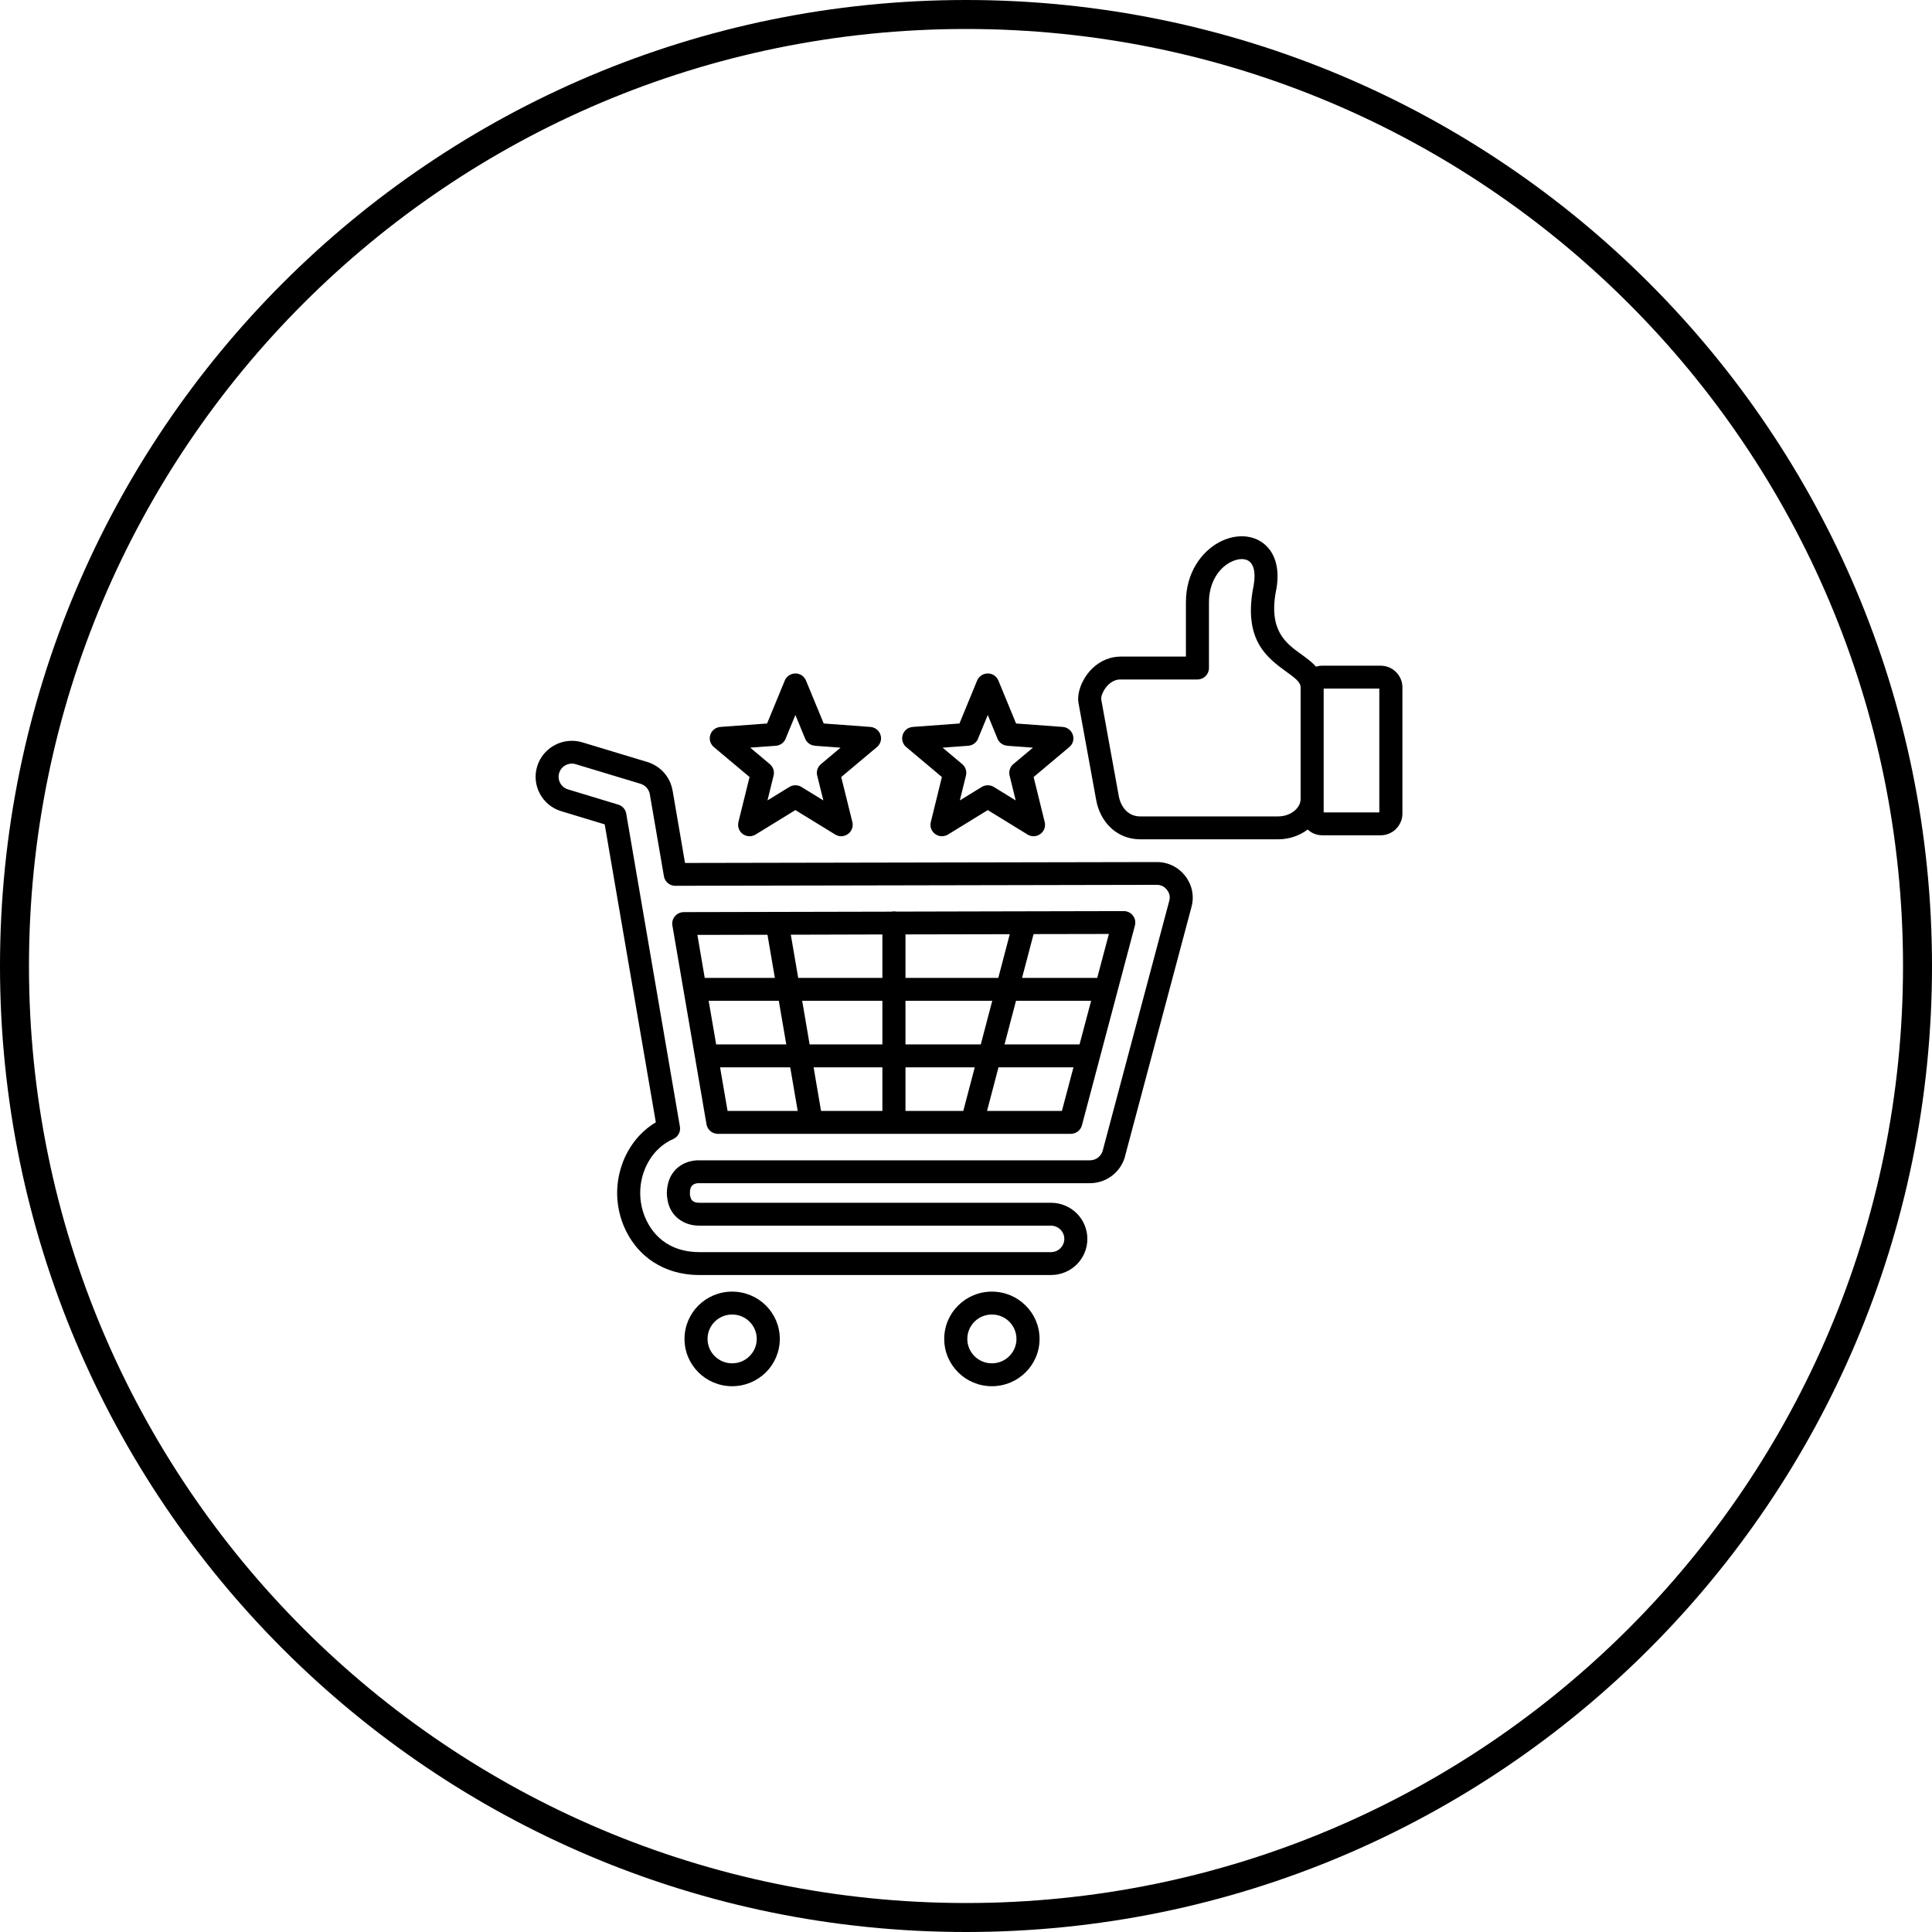
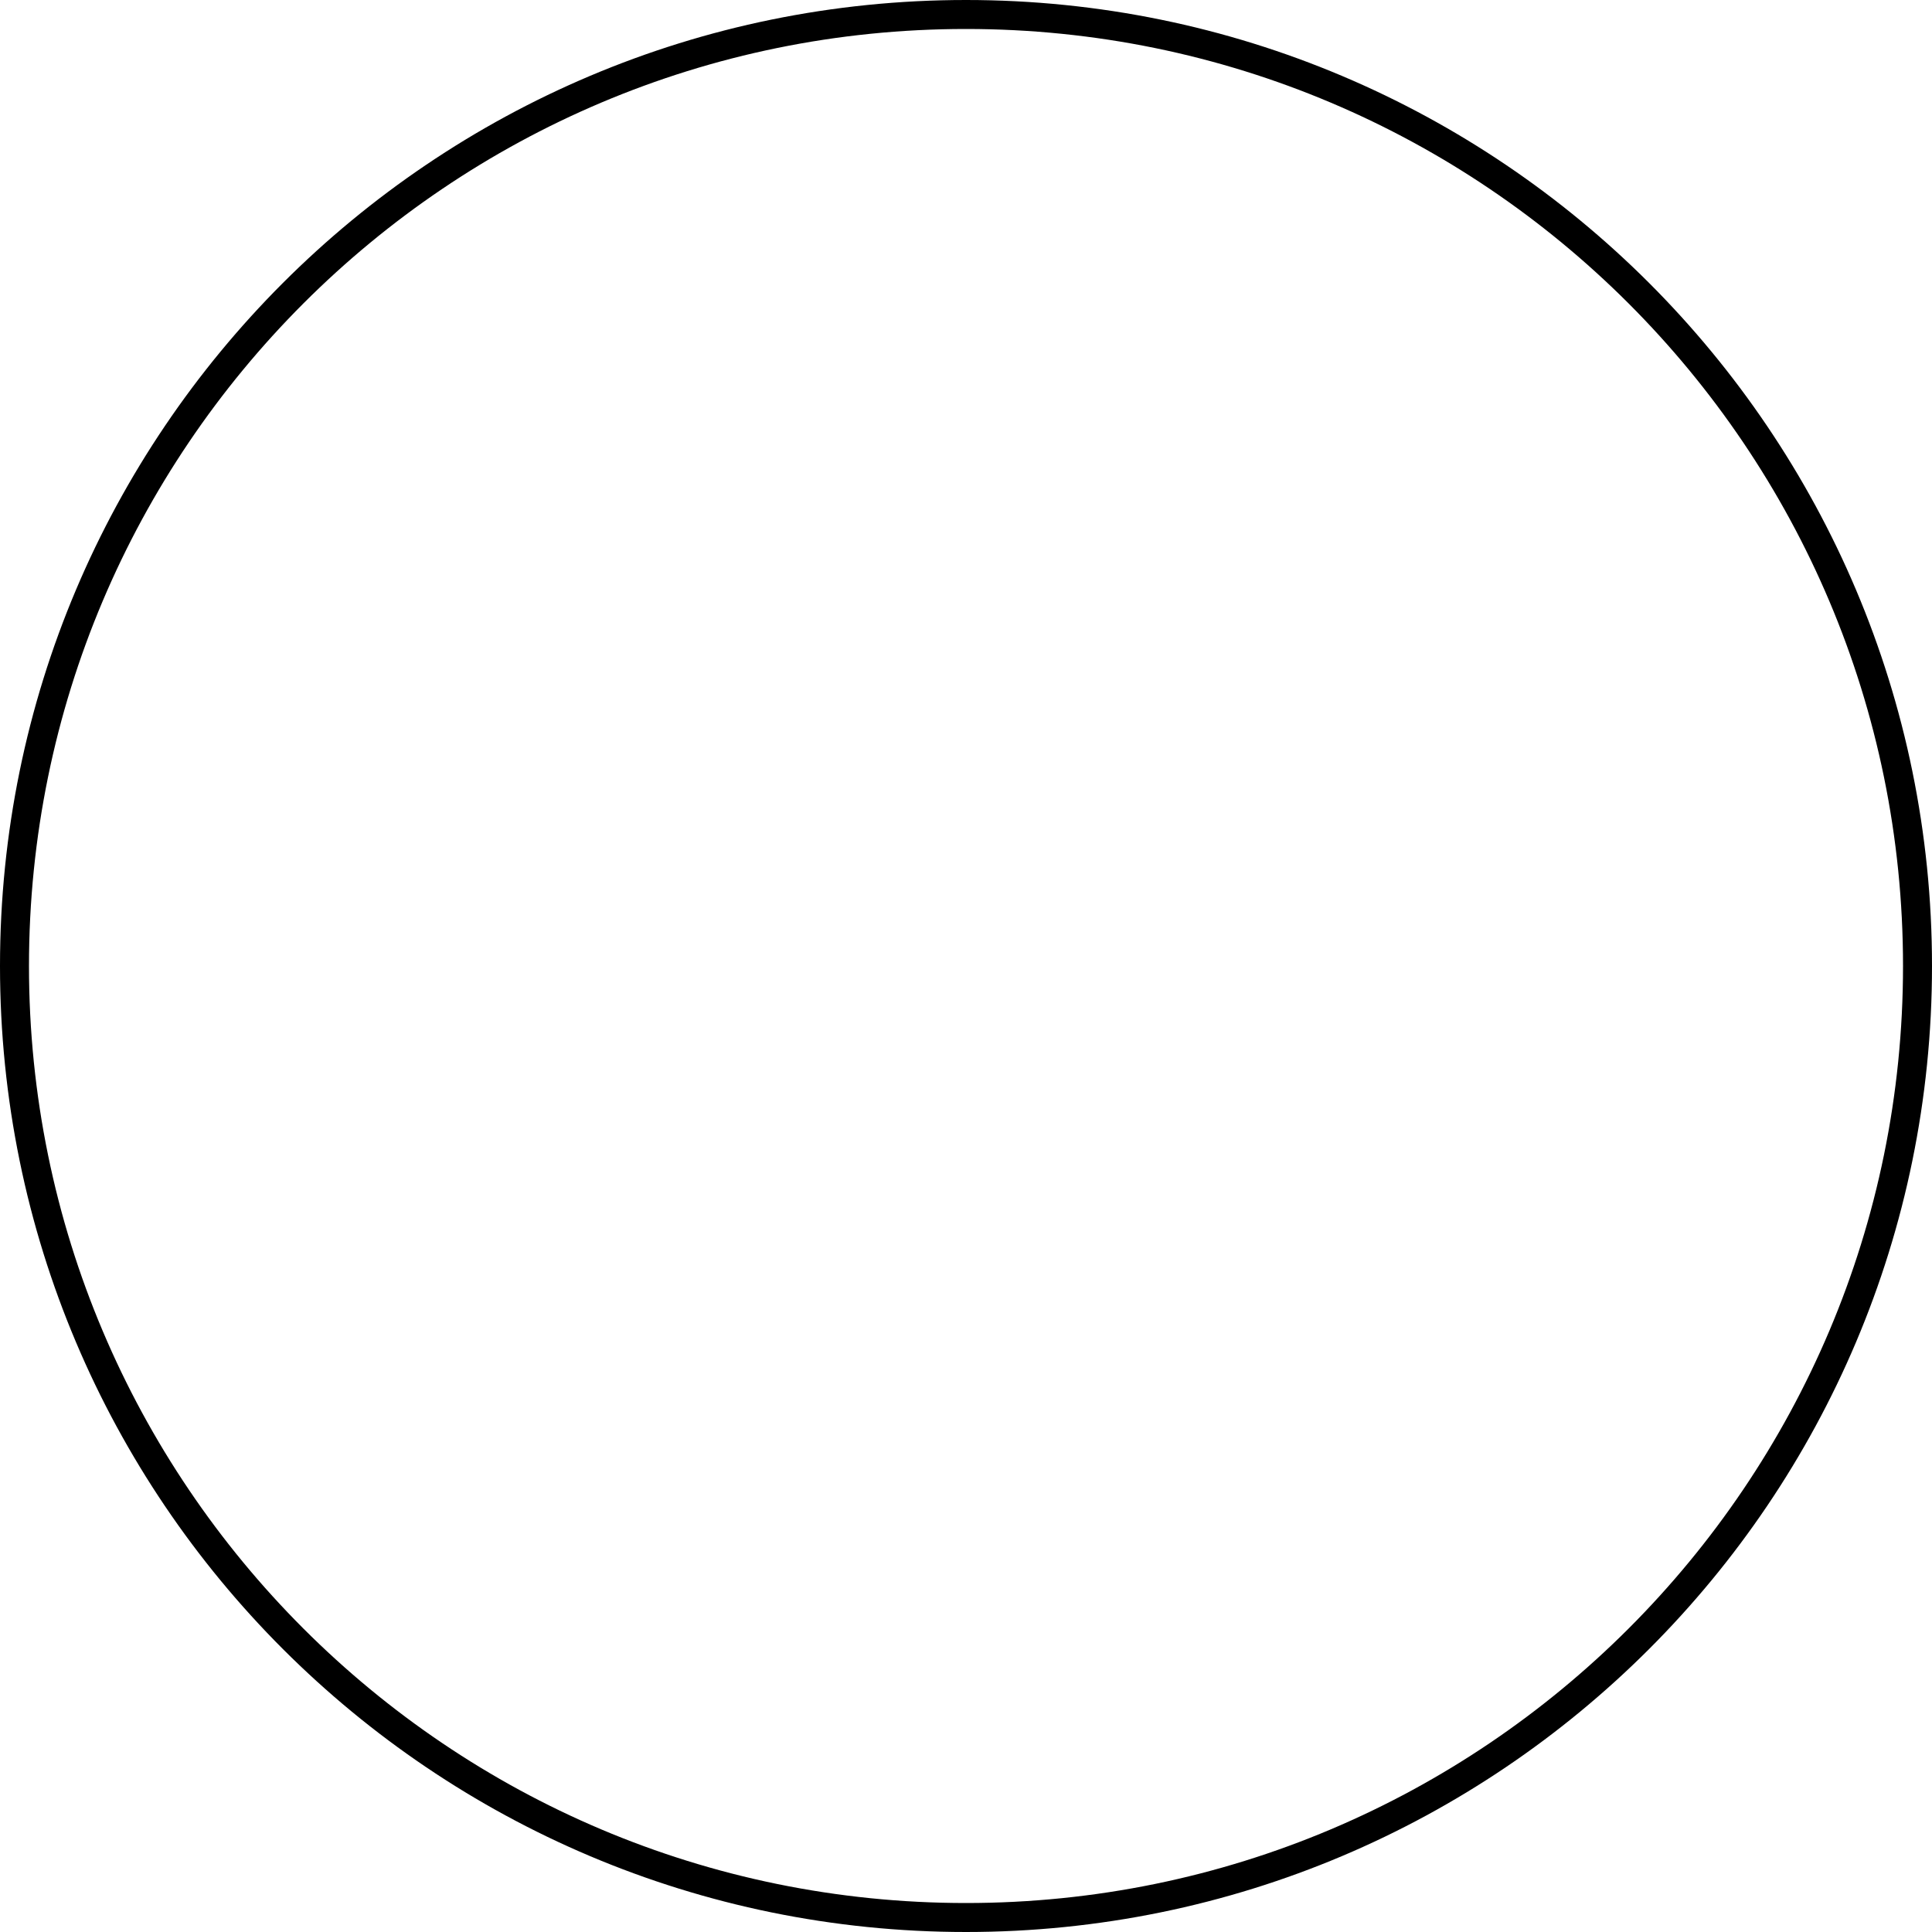
<svg xmlns="http://www.w3.org/2000/svg" width="200" zoomAndPan="magnify" viewBox="0 0 150 150" height="200" preserveAspectRatio="xMidYMid meet" version="1.2">
  <defs>
    <clipPath id="9505629a02">
      <path d="M 75 0 C 33.578 0 0 33.578 0 75 C 0 116.422 33.578 150 75 150 C 116.422 150 150 116.422 150 75 C 150 33.578 116.422 0 75 0 Z M 75 0 " />
    </clipPath>
    <clipPath id="c49700f0cb">
      <path d="M 41.434 41.633 L 108.934 41.633 L 108.934 107.633 L 41.434 107.633 Z M 41.434 41.633 " />
    </clipPath>
  </defs>
  <g id="a9f04894e6">
    <g clip-rule="nonzero" clip-path="url(#9505629a02)">
      <path style="fill:none;stroke-width:6;stroke-linecap:butt;stroke-linejoin:miter;stroke:#000000;stroke-opacity:1;stroke-miterlimit:4;" d="M 100 -0 C 44.771 -0 -0 44.771 -0 100 C -0 155.229 44.771 200 100 200 C 155.229 200 200 155.229 200 100 C 200 44.771 155.229 -0 100 -0 Z M 100 -0 " transform="matrix(0.75,0,0,0.75,0,0)" />
    </g>
    <g clip-rule="nonzero" clip-path="url(#c49700f0cb)">
-       <path style=" stroke:none;fill-rule:evenodd;fill:#000000;fill-opacity:1;" d="M 107.09 53.461 L 102.77 53.461 L 102.77 63.074 L 107.09 63.074 Z M 100.98 53.359 C 100.98 52.953 100.488 52.598 99.91 52.18 C 98.379 51.07 96.465 49.684 97.34 45.418 L 97.34 45.414 C 97.504 44.426 97.328 43.84 96.992 43.582 C 96.832 43.461 96.625 43.406 96.398 43.406 C 96.121 43.41 95.812 43.496 95.508 43.66 C 94.633 44.129 93.863 45.203 93.863 46.766 L 93.863 51.867 C 93.863 52.355 93.465 52.754 92.969 52.754 L 87 52.754 C 86.91 52.754 86.836 52.762 86.777 52.77 C 86.398 52.84 86.078 53.09 85.852 53.391 C 85.621 53.695 85.496 54.023 85.496 54.254 C 85.496 54.281 85.492 54.281 85.496 54.285 L 86.863 61.812 C 86.949 62.281 87.164 62.703 87.484 62.996 C 87.754 63.238 88.105 63.387 88.531 63.387 L 99.23 63.387 C 99.727 63.387 100.191 63.215 100.52 62.934 C 100.801 62.695 100.98 62.375 100.98 62.027 Z M 101.527 64.406 C 100.898 64.883 100.086 65.164 99.23 65.164 L 88.531 65.164 C 87.625 65.164 86.867 64.836 86.281 64.309 C 85.668 63.75 85.262 62.969 85.109 62.125 L 83.738 54.598 C 83.715 54.477 83.707 54.359 83.707 54.254 C 83.707 53.68 83.961 52.945 84.426 52.328 C 84.891 51.711 85.586 51.188 86.465 51.027 C 86.648 50.996 86.828 50.977 87 50.977 L 92.074 50.977 L 92.074 46.766 C 92.074 44.457 93.285 42.836 94.66 42.098 C 95.219 41.797 95.816 41.641 96.391 41.637 C 97.008 41.633 97.594 41.805 98.074 42.172 C 98.91 42.809 99.391 43.969 99.105 45.699 C 99.102 45.719 99.098 45.742 99.09 45.762 C 98.445 48.926 99.84 49.938 100.961 50.75 C 101.422 51.082 101.848 51.391 102.172 51.758 C 102.328 51.711 102.496 51.684 102.668 51.684 L 107.191 51.684 C 107.66 51.684 108.082 51.871 108.387 52.176 C 108.691 52.48 108.883 52.898 108.883 53.359 L 108.883 63.176 C 108.883 63.633 108.691 64.051 108.387 64.355 L 108.383 64.355 L 108.387 64.359 C 108.082 64.664 107.66 64.852 107.191 64.852 L 102.668 64.852 C 102.23 64.852 101.828 64.684 101.527 64.406 Z M 85.652 89.191 C 85.645 89.215 85.641 89.238 85.633 89.266 C 85.586 89.496 85.457 89.703 85.277 89.852 C 85.102 90 84.871 90.086 84.617 90.086 L 54.148 90.086 C 54.105 90.086 54.062 90.09 54.023 90.094 C 53.547 90.137 53.148 90.285 52.82 90.504 C 52.422 90.77 52.145 91.133 51.977 91.543 C 51.91 91.707 51.859 91.883 51.828 92.07 C 51.793 92.262 51.773 92.445 51.773 92.621 C 51.773 92.797 51.793 92.98 51.828 93.168 C 51.859 93.359 51.91 93.535 51.977 93.699 C 52.156 94.137 52.465 94.523 52.914 94.793 C 53.293 95.023 53.762 95.16 54.305 95.16 L 81.598 95.16 C 81.883 95.16 82.141 95.277 82.328 95.461 C 82.516 95.648 82.633 95.906 82.633 96.188 C 82.633 96.473 82.516 96.73 82.328 96.914 C 82.141 97.102 81.883 97.215 81.598 97.215 L 54.305 97.215 C 53.25 97.215 52.383 96.949 51.699 96.504 C 50.941 96.008 50.395 95.285 50.062 94.461 C 49.945 94.172 49.855 93.867 49.797 93.559 C 49.734 93.254 49.707 92.938 49.707 92.621 C 49.707 92.305 49.734 91.988 49.797 91.684 C 49.855 91.375 49.945 91.07 50.062 90.781 C 50.273 90.254 50.578 89.77 50.965 89.355 C 51.328 88.977 51.762 88.656 52.273 88.43 C 52.652 88.262 52.855 87.863 52.789 87.473 C 52.789 87.473 48.621 63.172 48.621 63.172 C 48.559 62.805 48.281 62.531 47.941 62.453 L 44.102 61.289 C 43.828 61.207 43.617 61.023 43.492 60.793 C 43.367 60.562 43.332 60.285 43.414 60.012 C 43.496 59.742 43.68 59.531 43.914 59.41 C 44.148 59.285 44.426 59.25 44.699 59.332 L 49.738 60.855 C 49.922 60.914 50.086 61.02 50.207 61.16 C 50.336 61.305 50.422 61.48 50.453 61.668 L 50.453 61.672 C 50.453 61.672 51.547 68.035 51.547 68.035 C 51.625 68.492 52.039 68.805 52.496 68.773 L 89.801 68.699 C 89.969 68.699 90.121 68.73 90.254 68.797 C 90.383 68.859 90.5 68.957 90.605 69.09 C 90.707 69.223 90.773 69.359 90.801 69.5 C 90.828 69.641 90.824 69.797 90.777 69.957 Z M 92.508 70.41 L 87.387 89.617 C 87.254 90.258 86.906 90.82 86.418 91.219 C 85.93 91.621 85.301 91.863 84.617 91.863 L 54.168 91.863 C 54.02 91.879 53.906 91.922 53.82 91.977 C 53.734 92.035 53.672 92.113 53.637 92.203 C 53.613 92.262 53.594 92.324 53.582 92.387 C 53.57 92.445 53.566 92.527 53.566 92.621 C 53.566 92.715 53.57 92.797 53.582 92.859 C 53.594 92.918 53.613 92.98 53.637 93.039 C 53.676 93.137 53.742 93.223 53.84 93.281 C 53.945 93.344 54.098 93.383 54.305 93.383 L 81.598 93.383 C 82.379 93.383 83.086 93.699 83.598 94.203 C 84.105 94.711 84.422 95.414 84.422 96.188 C 84.422 96.965 84.105 97.664 83.598 98.172 C 83.086 98.68 82.379 98.992 81.598 98.992 L 54.305 98.992 C 52.883 98.992 51.688 98.613 50.723 97.984 C 49.637 97.277 48.867 96.262 48.402 95.121 C 48.242 94.723 48.121 94.309 48.039 93.895 C 47.957 93.469 47.914 93.039 47.914 92.621 C 47.914 92.203 47.957 91.773 48.039 91.348 C 48.121 90.934 48.242 90.523 48.402 90.121 C 48.699 89.395 49.117 88.719 49.664 88.141 C 50.027 87.758 50.445 87.418 50.918 87.137 L 46.949 64.004 L 43.582 62.984 C 42.84 62.762 42.258 62.258 41.918 61.629 C 41.578 60.996 41.48 60.238 41.707 59.5 C 41.934 58.762 42.438 58.184 43.074 57.848 C 43.707 57.508 44.473 57.414 45.219 57.637 L 50.254 59.16 C 50.777 59.32 51.219 59.613 51.551 59.988 C 51.895 60.375 52.129 60.855 52.215 61.371 L 52.219 61.371 C 52.219 61.371 53.184 67 53.184 67 L 89.801 66.93 C 90.242 66.926 90.66 67.023 91.035 67.207 C 91.418 67.391 91.746 67.66 92.02 68.008 C 92.289 68.355 92.465 68.742 92.551 69.152 C 92.633 69.562 92.621 69.988 92.508 70.41 Z M 58.191 102.613 C 57.848 102.27 57.371 102.059 56.844 102.059 C 56.316 102.059 55.84 102.27 55.492 102.613 C 55.148 102.957 54.934 103.43 54.934 103.953 C 54.934 104.477 55.148 104.949 55.492 105.293 C 55.84 105.637 56.316 105.848 56.844 105.848 C 57.371 105.848 57.848 105.637 58.191 105.293 C 58.539 104.949 58.754 104.477 58.754 103.953 C 58.754 103.43 58.539 102.957 58.191 102.613 Z M 56.844 100.281 C 57.863 100.281 58.789 100.691 59.461 101.355 C 60.129 102.02 60.543 102.938 60.543 103.953 C 60.543 104.969 60.129 105.887 59.461 106.551 C 58.789 107.215 57.863 107.625 56.844 107.625 C 55.82 107.625 54.898 107.215 54.227 106.551 C 53.559 105.887 53.145 104.969 53.145 103.953 C 53.145 102.938 53.559 102.02 54.227 101.355 C 54.898 100.691 55.82 100.281 56.844 100.281 Z M 78.359 102.613 C 78.016 102.27 77.535 102.059 77.008 102.059 C 76.484 102.059 76.004 102.27 75.66 102.613 C 75.316 102.957 75.102 103.43 75.102 103.953 C 75.102 104.477 75.316 104.949 75.66 105.293 C 76.004 105.637 76.484 105.848 77.008 105.848 C 77.535 105.848 78.016 105.637 78.359 105.293 C 78.703 104.949 78.918 104.477 78.918 103.953 C 78.918 103.43 78.703 102.957 78.359 102.613 Z M 77.008 100.281 C 78.031 100.281 78.957 100.691 79.625 101.355 C 80.297 102.02 80.711 102.938 80.711 103.953 C 80.711 104.969 80.297 105.887 79.625 106.551 C 78.957 107.215 78.031 107.625 77.008 107.625 C 75.988 107.625 75.062 107.215 74.395 106.551 C 73.723 105.887 73.309 104.969 73.309 103.953 C 73.309 102.938 73.723 102.02 74.395 101.355 C 75.062 100.691 75.988 100.281 77.008 100.281 Z M 77.523 82.867 L 76.633 86.254 L 82.445 86.254 L 83.344 82.867 Z M 78.883 77.699 L 77.992 81.086 L 83.816 81.086 L 84.715 77.699 Z M 80.246 72.523 L 79.352 75.922 L 85.188 75.922 L 86.094 72.512 Z M 60.16 75.922 L 59.586 72.574 L 54.145 72.586 L 54.715 75.922 Z M 61.047 81.086 L 60.465 77.699 L 55.02 77.699 L 55.602 81.086 Z M 61.934 86.254 L 61.352 82.867 L 55.906 82.867 L 56.488 86.254 Z M 68.508 75.922 L 68.508 72.551 L 61.398 72.57 L 61.973 75.922 Z M 68.508 81.086 L 68.508 77.699 L 62.281 77.699 L 62.859 81.086 Z M 68.508 86.254 L 68.508 82.867 L 63.168 82.867 L 63.746 86.254 Z M 70.301 82.867 L 70.301 86.254 L 74.789 86.254 L 75.68 82.867 Z M 70.301 77.699 L 70.301 81.086 L 76.148 81.086 L 77.039 77.699 Z M 70.301 72.547 L 70.301 75.922 L 77.508 75.922 L 78.398 72.531 Z M 69.207 70.781 L 53.086 70.816 C 52.594 70.816 52.191 71.215 52.191 71.703 C 52.191 71.75 52.195 71.801 52.203 71.848 L 54.852 87.289 C 54.926 87.723 55.305 88.031 55.734 88.031 L 83.133 88.031 C 83.57 88.031 83.938 87.719 84.016 87.309 L 88.117 71.848 C 88.242 71.375 87.957 70.891 87.48 70.766 C 87.387 70.742 87.289 70.73 87.199 70.738 L 79.59 70.754 C 79.566 70.754 79.539 70.754 79.516 70.754 L 69.598 70.777 C 69.535 70.766 69.473 70.758 69.406 70.758 C 69.336 70.758 69.27 70.766 69.207 70.781 Z M 62.512 57.352 L 61.754 55.512 L 61.023 57.281 C 60.918 57.621 60.613 57.875 60.234 57.902 L 58.246 58.047 L 59.77 59.328 C 60.02 59.539 60.145 59.875 60.062 60.215 L 59.586 62.145 L 61.27 61.109 C 61.551 60.93 61.922 60.914 62.223 61.098 L 63.926 62.145 L 63.457 60.258 C 63.359 59.93 63.457 59.562 63.738 59.328 L 65.262 58.047 L 63.273 57.902 L 63.273 57.898 C 62.945 57.875 62.645 57.672 62.512 57.352 Z M 62.578 52.84 C 62.492 52.625 62.32 52.445 62.09 52.352 C 61.633 52.168 61.113 52.387 60.93 52.84 L 59.555 56.172 L 55.938 56.438 C 55.703 56.453 55.48 56.559 55.316 56.75 C 54.996 57.125 55.043 57.684 55.422 58 L 58.195 60.328 L 57.328 63.832 C 57.277 64.051 57.309 64.293 57.438 64.504 C 57.695 64.922 58.246 65.051 58.664 64.793 L 61.754 62.895 L 64.82 64.777 C 65.02 64.91 65.27 64.961 65.52 64.898 C 66 64.785 66.293 64.305 66.18 63.832 L 65.312 60.328 L 68.059 58.023 C 68.254 57.871 68.383 57.645 68.402 57.387 C 68.438 56.895 68.066 56.473 67.57 56.438 L 63.953 56.172 Z M 77.445 57.352 L 76.691 55.512 L 75.961 57.281 C 75.855 57.621 75.547 57.875 75.172 57.902 L 73.184 58.047 L 74.707 59.328 C 74.957 59.539 75.078 59.875 74.996 60.215 L 74.52 62.145 L 76.207 61.109 C 76.484 60.93 76.855 60.914 77.16 61.098 L 78.859 62.145 L 78.395 60.258 C 78.297 59.93 78.395 59.562 78.672 59.328 L 80.199 58.047 L 78.211 57.902 L 78.211 57.898 C 77.883 57.875 77.578 57.672 77.445 57.352 Z M 77.516 52.84 C 77.43 52.625 77.258 52.445 77.027 52.352 C 76.57 52.168 76.051 52.387 75.863 52.84 L 74.492 56.172 L 70.871 56.438 C 70.641 56.453 70.414 56.559 70.254 56.75 C 69.934 57.125 69.98 57.684 70.359 58 L 73.129 60.328 L 72.266 63.832 C 72.211 64.051 72.242 64.293 72.375 64.504 C 72.633 64.922 73.184 65.051 73.602 64.793 L 76.691 62.895 L 79.754 64.777 C 79.953 64.91 80.207 64.961 80.457 64.898 C 80.938 64.785 81.23 64.305 81.113 63.832 L 80.25 60.328 L 82.996 58.023 C 83.188 57.871 83.32 57.645 83.336 57.387 C 83.371 56.895 83 56.473 82.508 56.438 L 78.887 56.172 Z M 77.516 52.84 " />
-     </g>
+       </g>
  </g>
</svg>